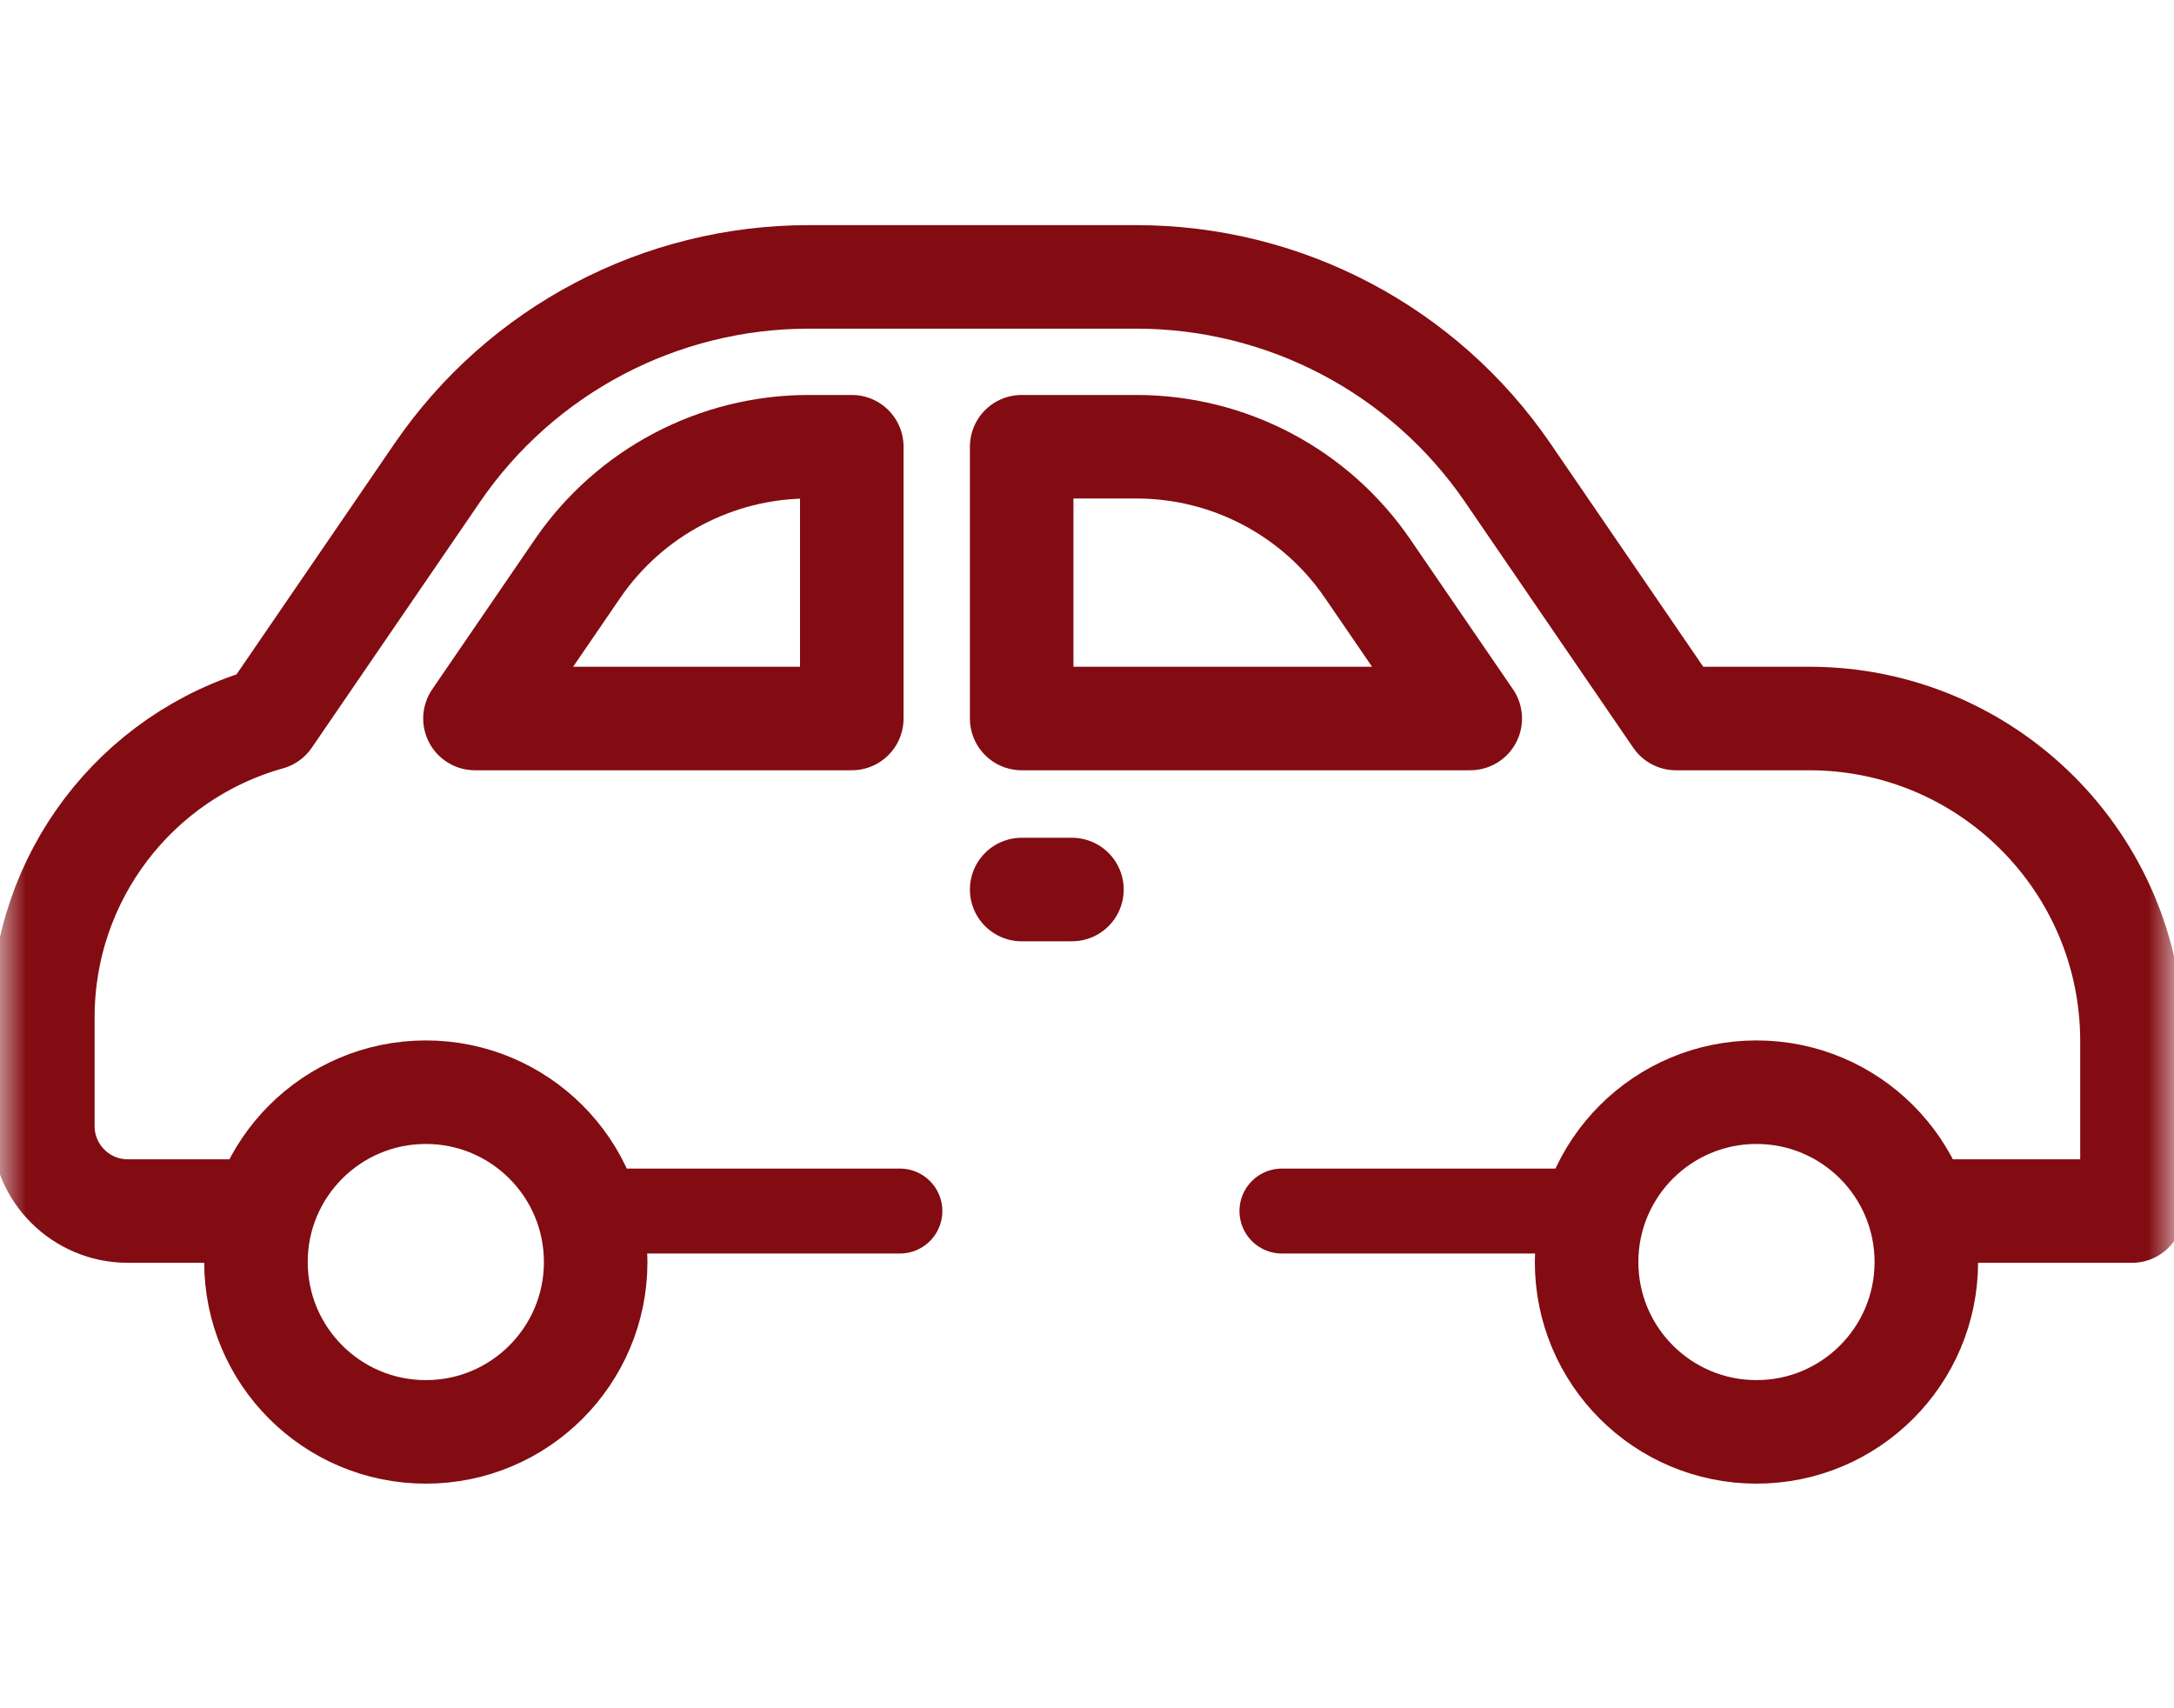
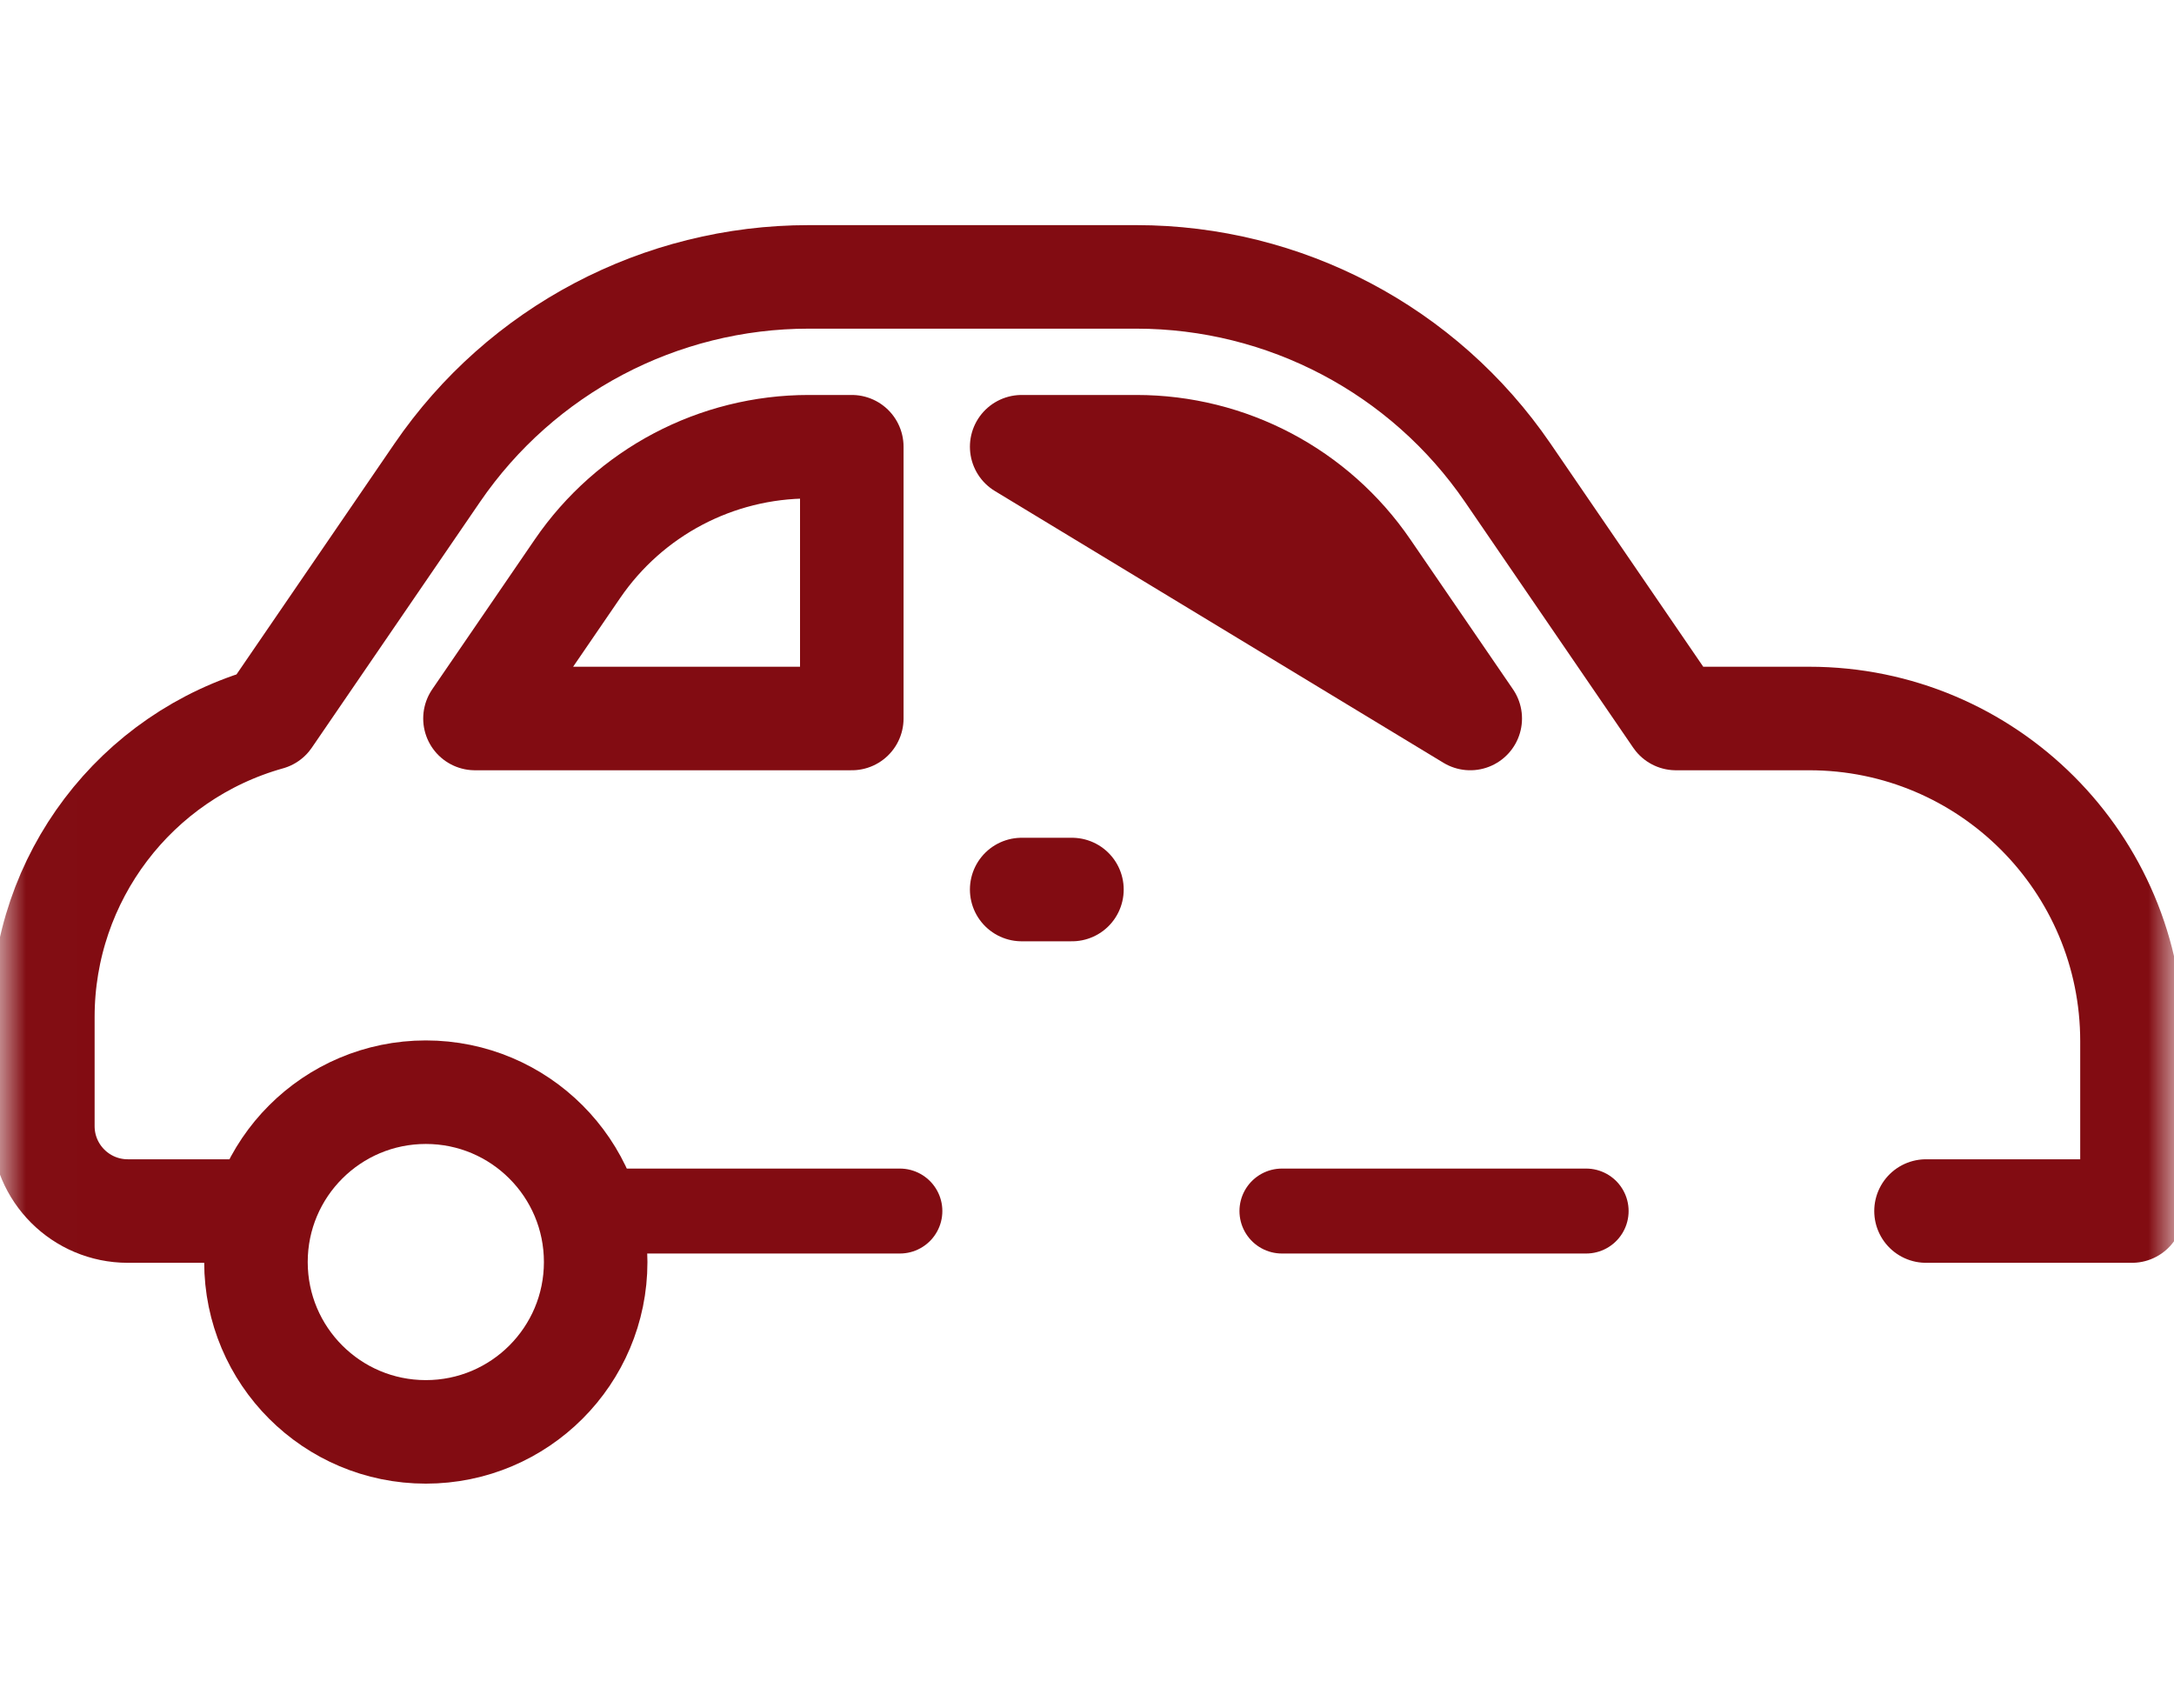
<svg xmlns="http://www.w3.org/2000/svg" width="42" height="33" viewBox="0 0 42 33" fill="none">
  <g clip-path="url(#clip0_7892_7666)">
    <path d="M24.766 23.395H30.643" stroke="#820C12" stroke-width="1.641" stroke-miterlimit="10" stroke-linecap="round" stroke-linejoin="round" />
    <path d="M11.508 23.395H17.385" stroke="#820C12" stroke-width="1.641" stroke-miterlimit="10" stroke-linecap="round" stroke-linejoin="round" />
    <mask id="mask0_7892_7666" style="mask-type:luminance" maskUnits="userSpaceOnUse" x="0" y="-5" width="43" height="43">
      <path d="M0.008 -4.494H42.008V37.506H0.008V-4.494Z" fill="white" />
    </mask>
    <g mask="url(#mask0_7892_7666)">
      <path d="M37.209 23.395H41.188V20.114C41.188 16.671 38.396 13.88 34.953 13.88H32.378L29.128 9.132C27.507 6.764 24.822 5.349 21.953 5.349H18.788H15.624C12.754 5.349 10.069 6.764 8.448 9.132L5.198 13.88C2.614 14.605 0.828 16.962 0.828 19.646V21.755C0.828 22.661 1.563 23.395 2.469 23.395H4.947" stroke="#820C12" stroke-width="2" stroke-miterlimit="10" stroke-linecap="round" stroke-linejoin="round" />
      <path d="M11.508 24.38C11.508 22.568 10.039 21.099 8.227 21.099C6.414 21.099 4.945 22.568 4.945 24.38C4.945 26.192 6.414 27.661 8.227 27.661C10.039 27.661 11.508 26.192 11.508 24.38Z" stroke="#820C12" stroke-width="2" stroke-miterlimit="10" stroke-linecap="round" stroke-linejoin="round" />
-       <path d="M37.215 24.38C37.215 22.568 35.746 21.099 33.934 21.099C32.121 21.099 30.652 22.568 30.652 24.38C30.652 26.192 32.121 27.661 33.934 27.661C35.746 27.661 37.215 26.192 37.215 24.38Z" stroke="#820C12" stroke-width="2" stroke-miterlimit="10" stroke-linecap="round" stroke-linejoin="round" />
-       <path d="M28.404 13.88L26.422 10.986C25.413 9.51 23.742 8.63 21.955 8.63H19.738V13.88L28.404 13.88Z" stroke="#820C12" stroke-width="2" stroke-miterlimit="10" stroke-linecap="round" stroke-linejoin="round" />
+       <path d="M28.404 13.88L26.422 10.986C25.413 9.51 23.742 8.63 21.955 8.63H19.738L28.404 13.88Z" stroke="#820C12" stroke-width="2" stroke-miterlimit="10" stroke-linecap="round" stroke-linejoin="round" />
      <path d="M16.456 8.63H15.625C13.837 8.63 12.167 9.511 11.157 10.986L9.176 13.88H16.456V8.63Z" stroke="#820C12" stroke-width="2" stroke-miterlimit="10" stroke-linecap="round" stroke-linejoin="round" />
      <path d="M19.738 17.184H20.709" stroke="#820C12" stroke-width="2" stroke-miterlimit="10" stroke-linecap="round" stroke-linejoin="round" />
    </g>
  </g>
  <defs>
    <clipPath id="clip0_7892_7666">
      <rect width="42" height="42" fill="white" transform="translate(0 -4.5)" />
    </clipPath>
  </defs>
</svg>